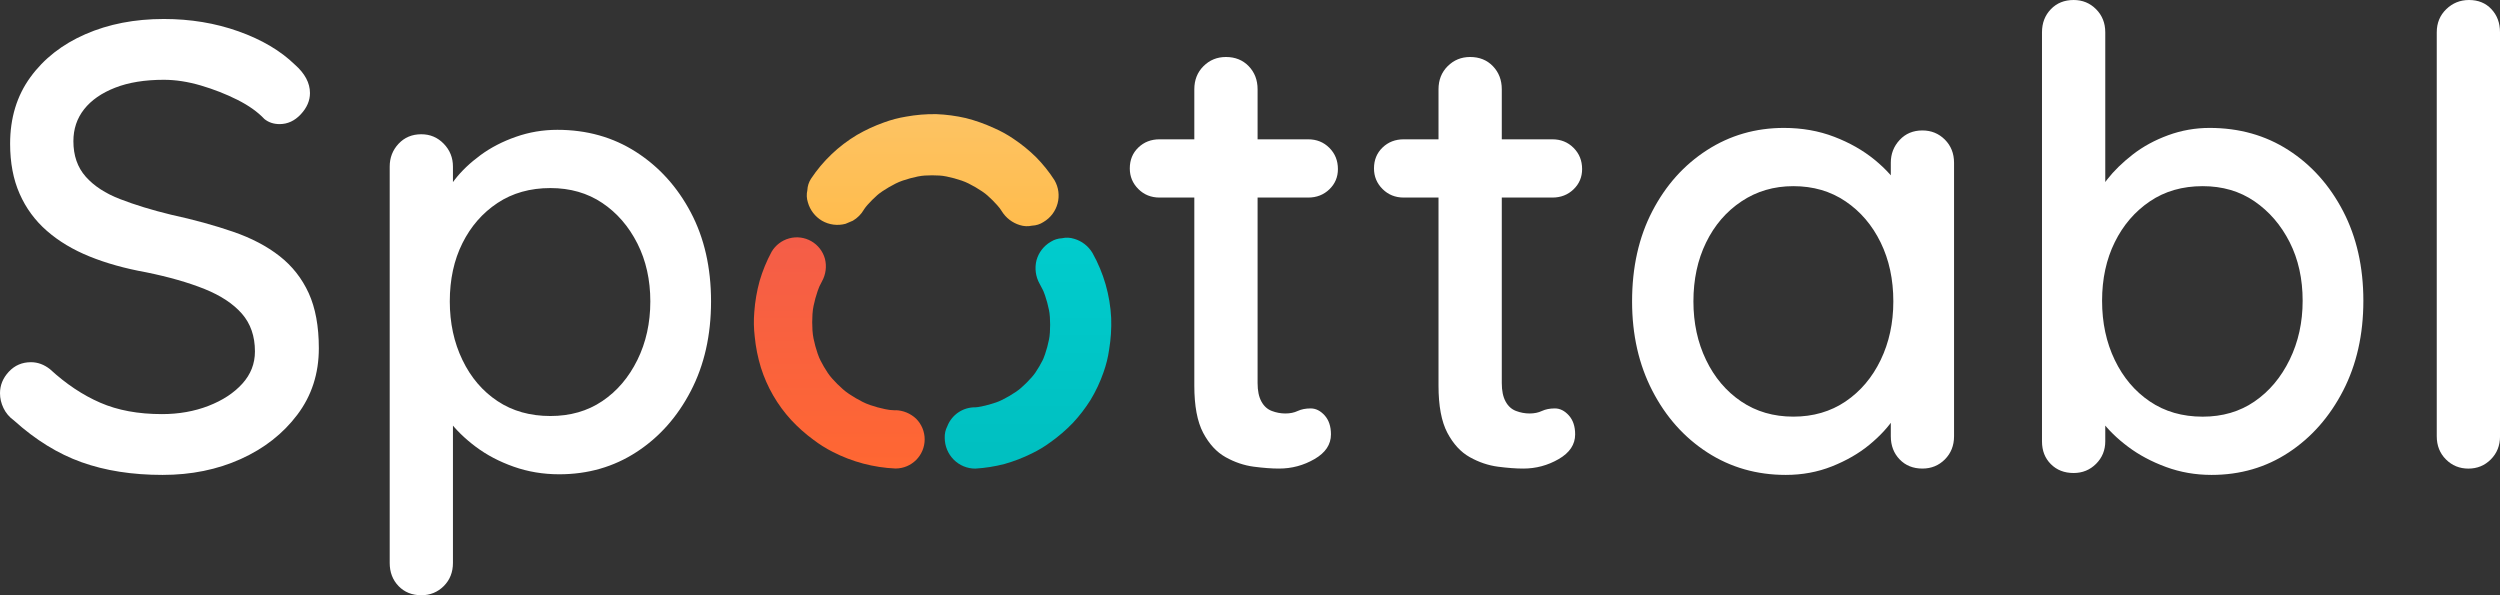
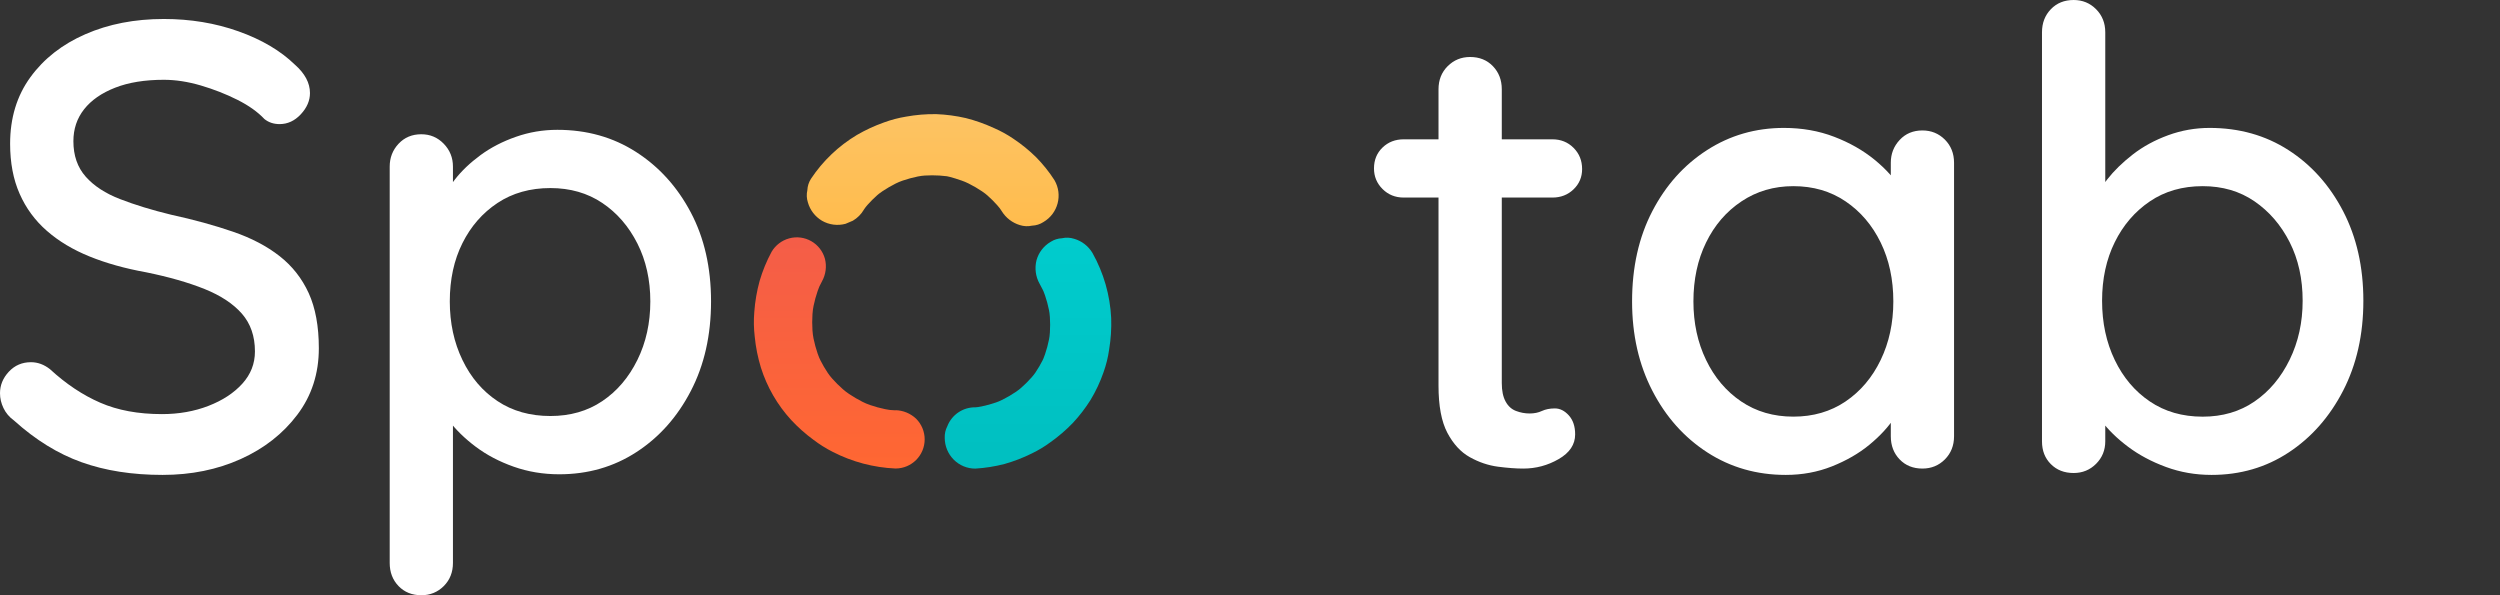
<svg xmlns="http://www.w3.org/2000/svg" width="84" height="20" viewBox="0 0 84 20" fill="none">
  <rect x="0" y="0" width="84" height="20" fill="#333333" stroke="none" />
  <path d="M5.463 15.957C4.442 15.957 3.535 15.815 2.742 15.531C1.948 15.248 1.19 14.779 0.468 14.127C0.311 14.014 0.195 13.875 0.117 13.712C0.039 13.55 0 13.383 0 13.212C0 12.943 0.099 12.701 0.297 12.489C0.496 12.276 0.744 12.17 1.041 12.17C1.268 12.17 1.48 12.248 1.679 12.404C2.217 12.9 2.781 13.276 3.369 13.531C3.957 13.787 4.647 13.914 5.441 13.914C6.008 13.914 6.529 13.822 7.003 13.638C7.478 13.454 7.857 13.206 8.141 12.893C8.424 12.581 8.566 12.22 8.566 11.808C8.566 11.297 8.42 10.876 8.13 10.542C7.839 10.209 7.421 9.932 6.876 9.712C6.331 9.493 5.675 9.305 4.91 9.149C4.201 9.021 3.567 8.844 3.008 8.617C2.448 8.39 1.97 8.103 1.573 7.755C1.176 7.408 0.871 6.993 0.659 6.51C0.446 6.029 0.34 5.468 0.34 4.83C0.34 3.965 0.566 3.22 1.02 2.596C1.473 1.972 2.09 1.489 2.869 1.149C3.649 0.808 4.527 0.638 5.505 0.638C6.398 0.638 7.234 0.776 8.013 1.053C8.792 1.33 9.423 1.702 9.905 2.17C10.245 2.468 10.415 2.787 10.415 3.127C10.415 3.382 10.312 3.62 10.107 3.84C9.902 4.06 9.664 4.17 9.395 4.17C9.196 4.17 9.026 4.113 8.885 4C8.658 3.759 8.353 3.542 7.971 3.351C7.588 3.159 7.181 3 6.748 2.872C6.316 2.745 5.901 2.681 5.505 2.681C4.867 2.681 4.322 2.769 3.868 2.947C3.415 3.124 3.068 3.365 2.827 3.67C2.586 3.975 2.466 4.333 2.466 4.744C2.466 5.227 2.604 5.624 2.88 5.936C3.156 6.248 3.542 6.5 4.038 6.691C4.534 6.883 5.101 7.057 5.739 7.212C6.518 7.382 7.216 7.574 7.833 7.787C8.449 7.999 8.97 8.273 9.395 8.606C9.82 8.939 10.146 9.354 10.373 9.85C10.599 10.347 10.713 10.964 10.713 11.701C10.713 12.552 10.472 13.297 9.99 13.935C9.509 14.573 8.874 15.07 8.088 15.424C7.301 15.779 6.426 15.957 5.463 15.957Z" fill="white" />
  <path d="M18.727 4.362C19.718 4.362 20.6 4.61 21.373 5.107C22.145 5.603 22.758 6.28 23.211 7.138C23.665 7.997 23.891 8.993 23.891 10.128C23.891 11.262 23.665 12.266 23.211 13.138C22.758 14.011 22.148 14.695 21.383 15.191C20.618 15.688 19.754 15.936 18.79 15.936C18.252 15.936 17.741 15.851 17.26 15.681C16.778 15.511 16.353 15.287 15.985 15.011C15.616 14.734 15.315 14.44 15.081 14.128C14.847 13.816 14.702 13.525 14.645 13.256L15.219 12.979V18.915C15.219 19.227 15.116 19.486 14.911 19.692C14.705 19.897 14.454 20 14.156 20C13.845 20 13.589 19.897 13.391 19.692C13.193 19.486 13.094 19.227 13.094 18.915V5.596C13.094 5.299 13.193 5.043 13.391 4.831C13.59 4.618 13.845 4.511 14.156 4.511C14.454 4.511 14.705 4.618 14.911 4.831C15.116 5.043 15.219 5.299 15.219 5.596V7.065L14.879 6.873C14.921 6.604 15.056 6.324 15.283 6.033C15.509 5.742 15.796 5.469 16.144 5.213C16.491 4.958 16.888 4.753 17.334 4.597C17.781 4.44 18.244 4.362 18.727 4.362ZM18.493 6.319C17.813 6.319 17.221 6.486 16.718 6.819C16.215 7.152 15.821 7.603 15.538 8.17C15.254 8.738 15.113 9.39 15.113 10.127C15.113 10.851 15.254 11.507 15.538 12.095C15.821 12.684 16.215 13.145 16.718 13.478C17.221 13.812 17.813 13.978 18.493 13.978C19.159 13.978 19.74 13.812 20.236 13.478C20.732 13.145 21.125 12.684 21.416 12.095C21.706 11.507 21.851 10.851 21.851 10.127C21.851 9.404 21.706 8.755 21.416 8.181C21.125 7.606 20.732 7.152 20.236 6.819C19.739 6.486 19.159 6.319 18.493 6.319Z" fill="white" />
-   <path d="M38.96 4.681H43.955C44.238 4.681 44.475 4.776 44.667 4.968C44.858 5.159 44.954 5.397 44.954 5.681C44.954 5.95 44.858 6.177 44.667 6.361C44.475 6.546 44.238 6.638 43.955 6.638H38.96C38.676 6.638 38.439 6.542 38.248 6.351C38.056 6.159 37.961 5.929 37.961 5.66C37.961 5.376 38.056 5.142 38.248 4.957C38.439 4.773 38.676 4.681 38.96 4.681ZM41.192 1.915C41.503 1.915 41.758 2.018 41.957 2.224C42.155 2.43 42.255 2.688 42.255 3V12.872C42.255 13.127 42.297 13.333 42.382 13.489C42.467 13.646 42.584 13.752 42.733 13.808C42.882 13.865 43.034 13.893 43.19 13.893C43.346 13.893 43.484 13.865 43.604 13.808C43.724 13.752 43.87 13.723 44.04 13.723C44.21 13.723 44.366 13.801 44.508 13.957C44.649 14.114 44.72 14.326 44.72 14.595C44.72 14.936 44.536 15.212 44.167 15.425C43.799 15.638 43.402 15.744 42.977 15.744C42.736 15.744 42.452 15.723 42.127 15.681C41.801 15.638 41.485 15.531 41.181 15.361C40.876 15.191 40.625 14.918 40.426 14.542C40.228 14.166 40.129 13.638 40.129 12.957V3C40.129 2.688 40.231 2.429 40.437 2.223C40.642 2.018 40.894 1.915 41.192 1.915Z" fill="white" />
  <path d="M47.165 4.681H52.16C52.443 4.681 52.681 4.776 52.872 4.968C53.063 5.159 53.159 5.397 53.159 5.681C53.159 5.95 53.063 6.177 52.872 6.361C52.681 6.546 52.443 6.638 52.16 6.638H47.165C46.881 6.638 46.644 6.542 46.453 6.351C46.261 6.159 46.166 5.929 46.166 5.66C46.166 5.376 46.261 5.142 46.453 4.957C46.644 4.773 46.882 4.681 47.165 4.681ZM49.397 1.915C49.708 1.915 49.964 2.018 50.162 2.224C50.36 2.43 50.46 2.688 50.46 3V12.872C50.46 13.127 50.502 13.333 50.587 13.489C50.672 13.646 50.789 13.752 50.938 13.808C51.087 13.865 51.239 13.893 51.395 13.893C51.551 13.893 51.689 13.865 51.809 13.808C51.929 13.752 52.075 13.723 52.245 13.723C52.415 13.723 52.571 13.801 52.712 13.957C52.854 14.114 52.925 14.326 52.925 14.595C52.925 14.936 52.741 15.212 52.372 15.425C52.004 15.638 51.607 15.744 51.182 15.744C50.941 15.744 50.657 15.723 50.332 15.681C50.006 15.638 49.69 15.531 49.386 15.361C49.081 15.191 48.83 14.918 48.631 14.542C48.433 14.166 48.334 13.638 48.334 12.957V3C48.334 2.688 48.436 2.429 48.642 2.223C48.848 2.018 49.099 1.915 49.397 1.915Z" fill="white" />
  <path d="M64.593 4.383C64.891 4.383 65.142 4.486 65.348 4.691C65.553 4.897 65.656 5.156 65.656 5.468V14.659C65.656 14.971 65.553 15.23 65.348 15.436C65.142 15.642 64.891 15.744 64.593 15.744C64.282 15.744 64.026 15.642 63.828 15.436C63.63 15.23 63.531 14.971 63.531 14.659V13.127L63.956 13.191C63.956 13.447 63.853 13.73 63.648 14.042C63.442 14.354 63.162 14.656 62.808 14.947C62.454 15.238 62.036 15.478 61.554 15.67C61.073 15.861 60.555 15.957 60.003 15.957C59.025 15.957 58.146 15.705 57.367 15.202C56.588 14.698 55.971 14.007 55.518 13.127C55.064 12.248 54.838 11.248 54.838 10.128C54.838 8.979 55.064 7.968 55.518 7.096C55.971 6.223 56.584 5.54 57.357 5.043C58.129 4.546 58.99 4.298 59.939 4.298C60.548 4.298 61.112 4.397 61.629 4.596C62.146 4.794 62.596 5.05 62.978 5.361C63.361 5.673 63.659 6.003 63.871 6.351C64.084 6.698 64.19 7.028 64.19 7.34L63.531 7.404V5.468C63.531 5.17 63.63 4.915 63.829 4.702C64.027 4.489 64.282 4.383 64.593 4.383ZM60.257 13.999C60.923 13.999 61.508 13.829 62.011 13.489C62.514 13.148 62.907 12.684 63.191 12.095C63.474 11.507 63.616 10.851 63.616 10.127C63.616 9.39 63.474 8.73 63.191 8.149C62.907 7.567 62.514 7.106 62.011 6.766C61.508 6.425 60.923 6.255 60.257 6.255C59.605 6.255 59.025 6.425 58.514 6.766C58.004 7.106 57.607 7.567 57.324 8.149C57.04 8.73 56.899 9.39 56.899 10.127C56.899 10.851 57.04 11.507 57.324 12.095C57.607 12.684 58.001 13.148 58.504 13.489C59.007 13.829 59.591 13.999 60.257 13.999Z" fill="white" />
  <path d="M74.244 4.298C75.236 4.298 76.118 4.546 76.89 5.042C77.662 5.539 78.275 6.223 78.729 7.096C79.182 7.968 79.409 8.972 79.409 10.106C79.409 11.241 79.182 12.248 78.729 13.127C78.275 14.007 77.666 14.698 76.901 15.202C76.136 15.706 75.271 15.957 74.308 15.957C73.769 15.957 73.259 15.868 72.778 15.691C72.296 15.514 71.871 15.287 71.502 15.01C71.133 14.734 70.833 14.44 70.599 14.127C70.365 13.816 70.219 13.525 70.163 13.255L70.737 12.979V14.829C70.737 15.127 70.634 15.379 70.428 15.585C70.223 15.79 69.972 15.893 69.674 15.893C69.362 15.893 69.107 15.794 68.909 15.595C68.71 15.397 68.611 15.142 68.611 14.83V1.085C68.611 0.774 68.71 0.515 68.909 0.309C69.107 0.103 69.362 0 69.674 0C69.972 0 70.223 0.103 70.428 0.309C70.633 0.515 70.737 0.773 70.737 1.085V7.064L70.397 6.872C70.439 6.603 70.573 6.323 70.8 6.032C71.027 5.741 71.314 5.461 71.661 5.191C72.008 4.922 72.405 4.706 72.852 4.543C73.298 4.38 73.762 4.298 74.244 4.298ZM74.01 6.255C73.33 6.255 72.738 6.425 72.235 6.766C71.732 7.107 71.339 7.564 71.056 8.138C70.772 8.713 70.63 9.369 70.63 10.106C70.63 10.844 70.772 11.507 71.056 12.096C71.339 12.684 71.732 13.149 72.235 13.489C72.738 13.83 73.33 14 74.01 14C74.676 14 75.257 13.83 75.753 13.489C76.249 13.149 76.642 12.681 76.933 12.085C77.224 11.489 77.369 10.83 77.369 10.106C77.369 9.369 77.224 8.713 76.933 8.138C76.642 7.564 76.249 7.107 75.753 6.766C75.257 6.425 74.676 6.255 74.01 6.255Z" fill="white" />
-   <path d="M84.001 14.659C84.001 14.971 83.898 15.23 83.692 15.436C83.487 15.642 83.236 15.745 82.938 15.745C82.64 15.745 82.388 15.642 82.183 15.436C81.978 15.231 81.875 14.972 81.875 14.659V1.085C81.875 0.774 81.981 0.515 82.194 0.309C82.406 0.103 82.662 0 82.959 0C83.27 0 83.522 0.103 83.713 0.309C83.905 0.515 84 0.773 84 1.085V14.659H84.001Z" fill="white" />
  <path d="M34.93 9.533C35.003 9.664 35.07 9.798 35.129 9.936L35.025 9.691C35.154 10.004 35.243 10.332 35.288 10.668L35.251 10.394C35.296 10.739 35.296 11.088 35.251 11.433L35.288 11.159C35.243 11.495 35.155 11.824 35.025 12.137L35.131 11.893C35.008 12.181 34.849 12.453 34.657 12.702L34.818 12.493C34.617 12.751 34.384 12.983 34.126 13.183L34.334 13.022C34.064 13.23 33.768 13.403 33.453 13.537L33.699 13.433C33.391 13.563 33.067 13.652 32.736 13.699L33.01 13.662C32.93 13.673 32.852 13.68 32.771 13.686C32.357 13.68 31.982 13.932 31.831 14.319C31.767 14.441 31.737 14.578 31.743 14.715C31.744 14.988 31.852 15.249 32.044 15.443C32.236 15.637 32.498 15.746 32.771 15.745C33.102 15.725 33.43 15.673 33.751 15.59C34.067 15.501 34.374 15.382 34.669 15.236C34.891 15.129 35.103 15.001 35.301 14.854C35.568 14.664 35.817 14.45 36.045 14.214C36.269 13.975 36.469 13.714 36.643 13.437C36.82 13.144 36.966 12.833 37.078 12.51C37.167 12.261 37.231 12.004 37.267 11.742C37.325 11.395 37.348 11.043 37.336 10.69C37.299 9.919 37.083 9.168 36.705 8.496C36.567 8.266 36.347 8.097 36.09 8.023C35.958 7.981 35.817 7.974 35.683 8.005C35.547 8.011 35.415 8.053 35.3 8.127C35.069 8.263 34.899 8.484 34.827 8.742C34.759 9.01 34.796 9.294 34.931 9.535L34.93 9.533Z" fill="url(#paint0_linear_4518_49373)" />
  <path d="M30.088 13.787C29.972 13.782 29.855 13.772 29.739 13.757L29.999 13.792C29.652 13.744 29.312 13.651 28.989 13.515L29.222 13.614C28.899 13.476 28.595 13.298 28.316 13.084L28.514 13.237C28.248 13.031 28.009 12.793 27.801 12.528L27.956 12.727C27.757 12.469 27.592 12.187 27.465 11.888L27.564 12.121C27.431 11.801 27.339 11.465 27.292 11.122L27.327 11.382C27.278 11.015 27.278 10.643 27.327 10.276L27.291 10.537C27.339 10.194 27.431 9.858 27.564 9.539L27.466 9.772C27.512 9.663 27.563 9.557 27.619 9.453C27.747 9.222 27.783 8.951 27.718 8.695C27.574 8.173 27.035 7.866 26.513 8.01C26.512 8.01 26.512 8.01 26.511 8.011C26.265 8.079 26.055 8.241 25.925 8.461C25.758 8.771 25.624 9.098 25.524 9.436C25.43 9.779 25.369 10.13 25.344 10.485C25.321 10.76 25.326 11.036 25.359 11.31C25.393 11.664 25.463 12.014 25.567 12.353C25.774 13.008 26.122 13.609 26.586 14.114C26.812 14.357 27.061 14.578 27.328 14.774C27.532 14.929 27.748 15.066 27.976 15.181C28.632 15.519 29.353 15.71 30.089 15.742C30.63 15.742 31.069 15.304 31.069 14.762C31.069 14.502 30.965 14.253 30.782 14.069C30.594 13.891 30.347 13.789 30.089 13.782L30.088 13.787Z" fill="url(#paint1_linear_4518_49373)" />
-   <path d="M29.023 7.047C29.067 6.98 29.114 6.915 29.163 6.852L29.002 7.06C29.192 6.818 29.411 6.599 29.654 6.411L29.446 6.572C29.718 6.365 30.014 6.192 30.329 6.059L30.084 6.162C30.409 6.026 30.751 5.933 31.101 5.886L30.827 5.922C31.156 5.88 31.488 5.88 31.817 5.922L31.543 5.886C31.891 5.933 32.232 6.026 32.556 6.161L32.31 6.058C32.631 6.193 32.933 6.369 33.209 6.582L33.002 6.422C33.244 6.61 33.462 6.827 33.652 7.069L33.492 6.861C33.55 6.935 33.604 7.012 33.656 7.091C33.795 7.319 34.014 7.488 34.27 7.564C34.402 7.606 34.543 7.612 34.678 7.582C34.814 7.576 34.946 7.535 35.06 7.46C35.55 7.174 35.716 6.543 35.429 6.052C35.252 5.776 35.046 5.52 34.817 5.286C34.582 5.054 34.325 4.845 34.05 4.662C33.845 4.522 33.626 4.402 33.399 4.303C33.095 4.163 32.779 4.051 32.454 3.968C32.127 3.893 31.794 3.848 31.459 3.835C31.118 3.83 30.778 3.858 30.443 3.919C30.191 3.96 29.944 4.025 29.704 4.113C29.388 4.225 29.083 4.366 28.793 4.534C28.175 4.904 27.647 5.407 27.249 6.007C27.175 6.122 27.133 6.254 27.127 6.39C27.096 6.526 27.102 6.668 27.145 6.801C27.218 7.059 27.387 7.279 27.617 7.416C27.857 7.555 28.142 7.592 28.41 7.52L28.656 7.416C28.808 7.327 28.936 7.199 29.025 7.047L29.023 7.047Z" fill="url(#paint2_linear_4518_49373)" />
+   <path d="M29.023 7.047C29.067 6.98 29.114 6.915 29.163 6.852L29.002 7.06C29.192 6.818 29.411 6.599 29.654 6.411L29.446 6.572C29.718 6.365 30.014 6.192 30.329 6.059L30.084 6.162C30.409 6.026 30.751 5.933 31.101 5.886L30.827 5.922C31.156 5.88 31.488 5.88 31.817 5.922C31.891 5.933 32.232 6.026 32.556 6.161L32.31 6.058C32.631 6.193 32.933 6.369 33.209 6.582L33.002 6.422C33.244 6.61 33.462 6.827 33.652 7.069L33.492 6.861C33.55 6.935 33.604 7.012 33.656 7.091C33.795 7.319 34.014 7.488 34.27 7.564C34.402 7.606 34.543 7.612 34.678 7.582C34.814 7.576 34.946 7.535 35.06 7.46C35.55 7.174 35.716 6.543 35.429 6.052C35.252 5.776 35.046 5.52 34.817 5.286C34.582 5.054 34.325 4.845 34.05 4.662C33.845 4.522 33.626 4.402 33.399 4.303C33.095 4.163 32.779 4.051 32.454 3.968C32.127 3.893 31.794 3.848 31.459 3.835C31.118 3.83 30.778 3.858 30.443 3.919C30.191 3.96 29.944 4.025 29.704 4.113C29.388 4.225 29.083 4.366 28.793 4.534C28.175 4.904 27.647 5.407 27.249 6.007C27.175 6.122 27.133 6.254 27.127 6.39C27.096 6.526 27.102 6.668 27.145 6.801C27.218 7.059 27.387 7.279 27.617 7.416C27.857 7.555 28.142 7.592 28.41 7.52L28.656 7.416C28.808 7.327 28.936 7.199 29.025 7.047L29.023 7.047Z" fill="url(#paint2_linear_4518_49373)" />
  <defs>
    <linearGradient id="paint0_linear_4518_49373" x1="34.541" y1="7.986" x2="34.541" y2="15.745" gradientUnits="userSpaceOnUse">
      <stop stop-color="#00CCCD" />
      <stop offset="1" stop-color="#00BFC0" />
    </linearGradient>
    <linearGradient id="paint1_linear_4518_49373" x1="28.199" y1="7.975" x2="28.199" y2="15.742" gradientUnits="userSpaceOnUse">
      <stop stop-color="#F45D48" />
      <stop offset="1" stop-color="#FF6732" />
    </linearGradient>
    <linearGradient id="paint2_linear_4518_49373" x1="31.339" y1="3.834" x2="31.339" y2="7.601" gradientUnits="userSpaceOnUse">
      <stop stop-color="#FDC363" />
      <stop offset="1" stop-color="#FFBC4D" />
    </linearGradient>
  </defs>
</svg>